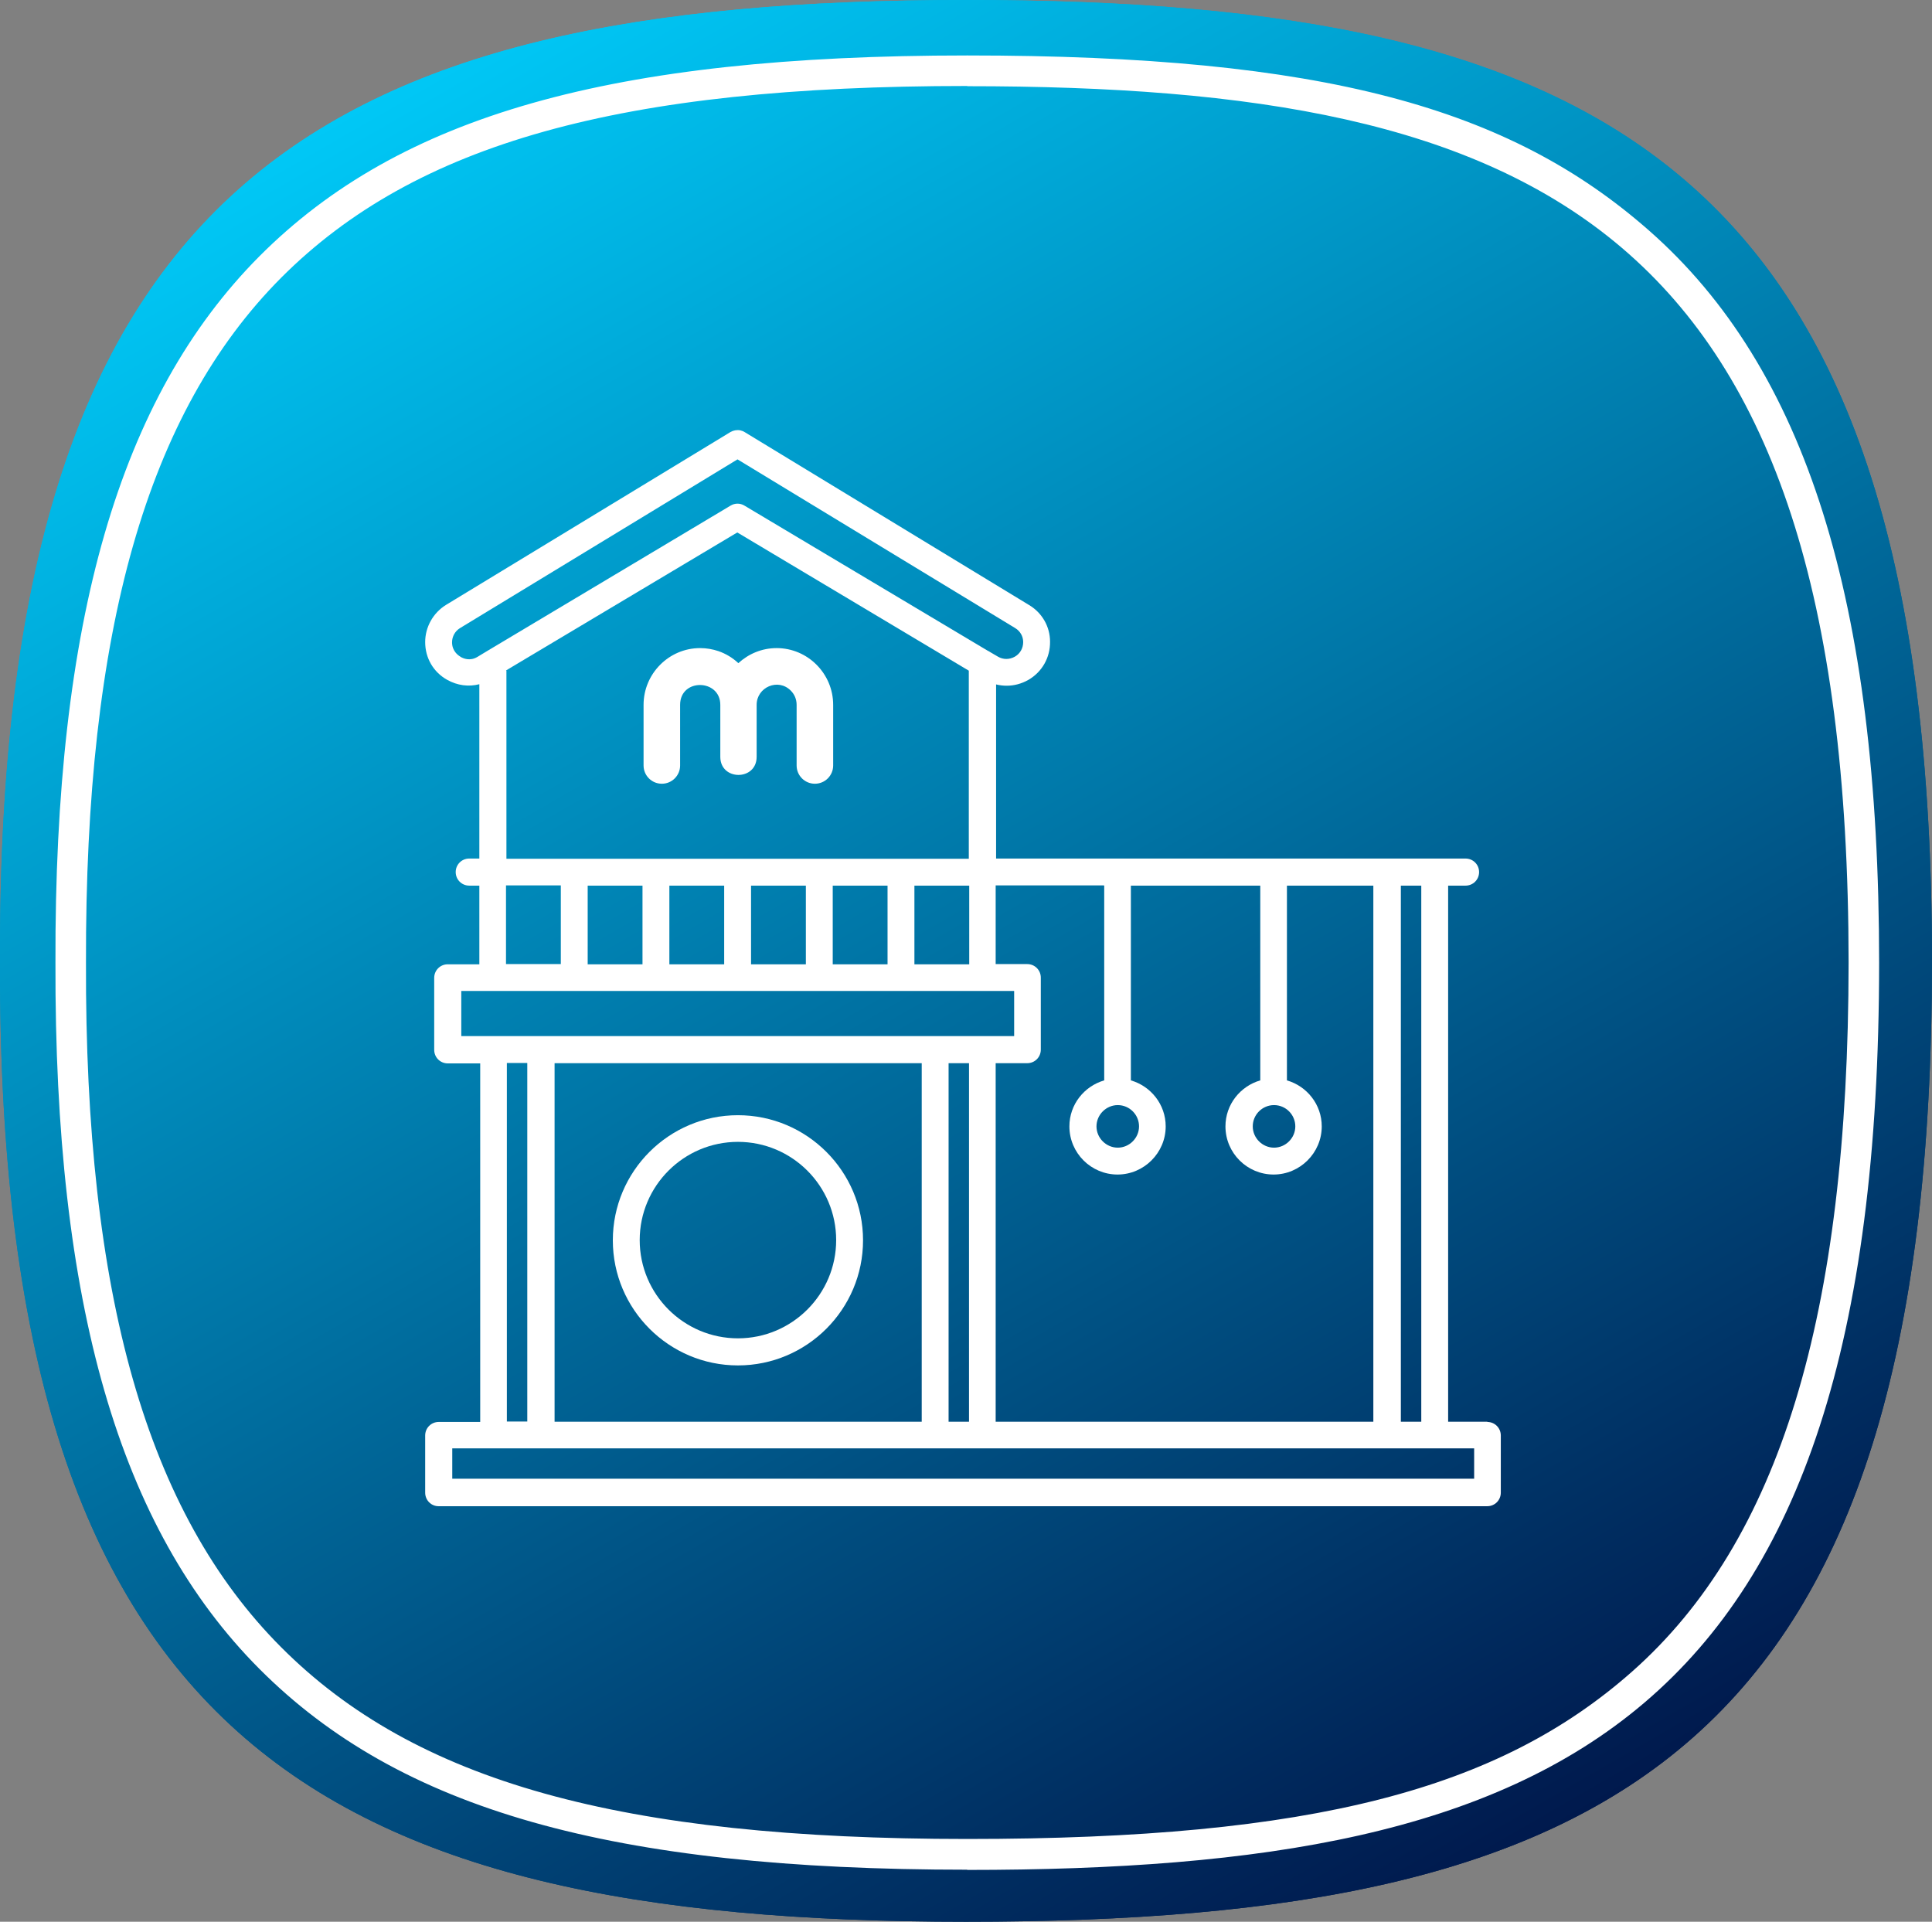
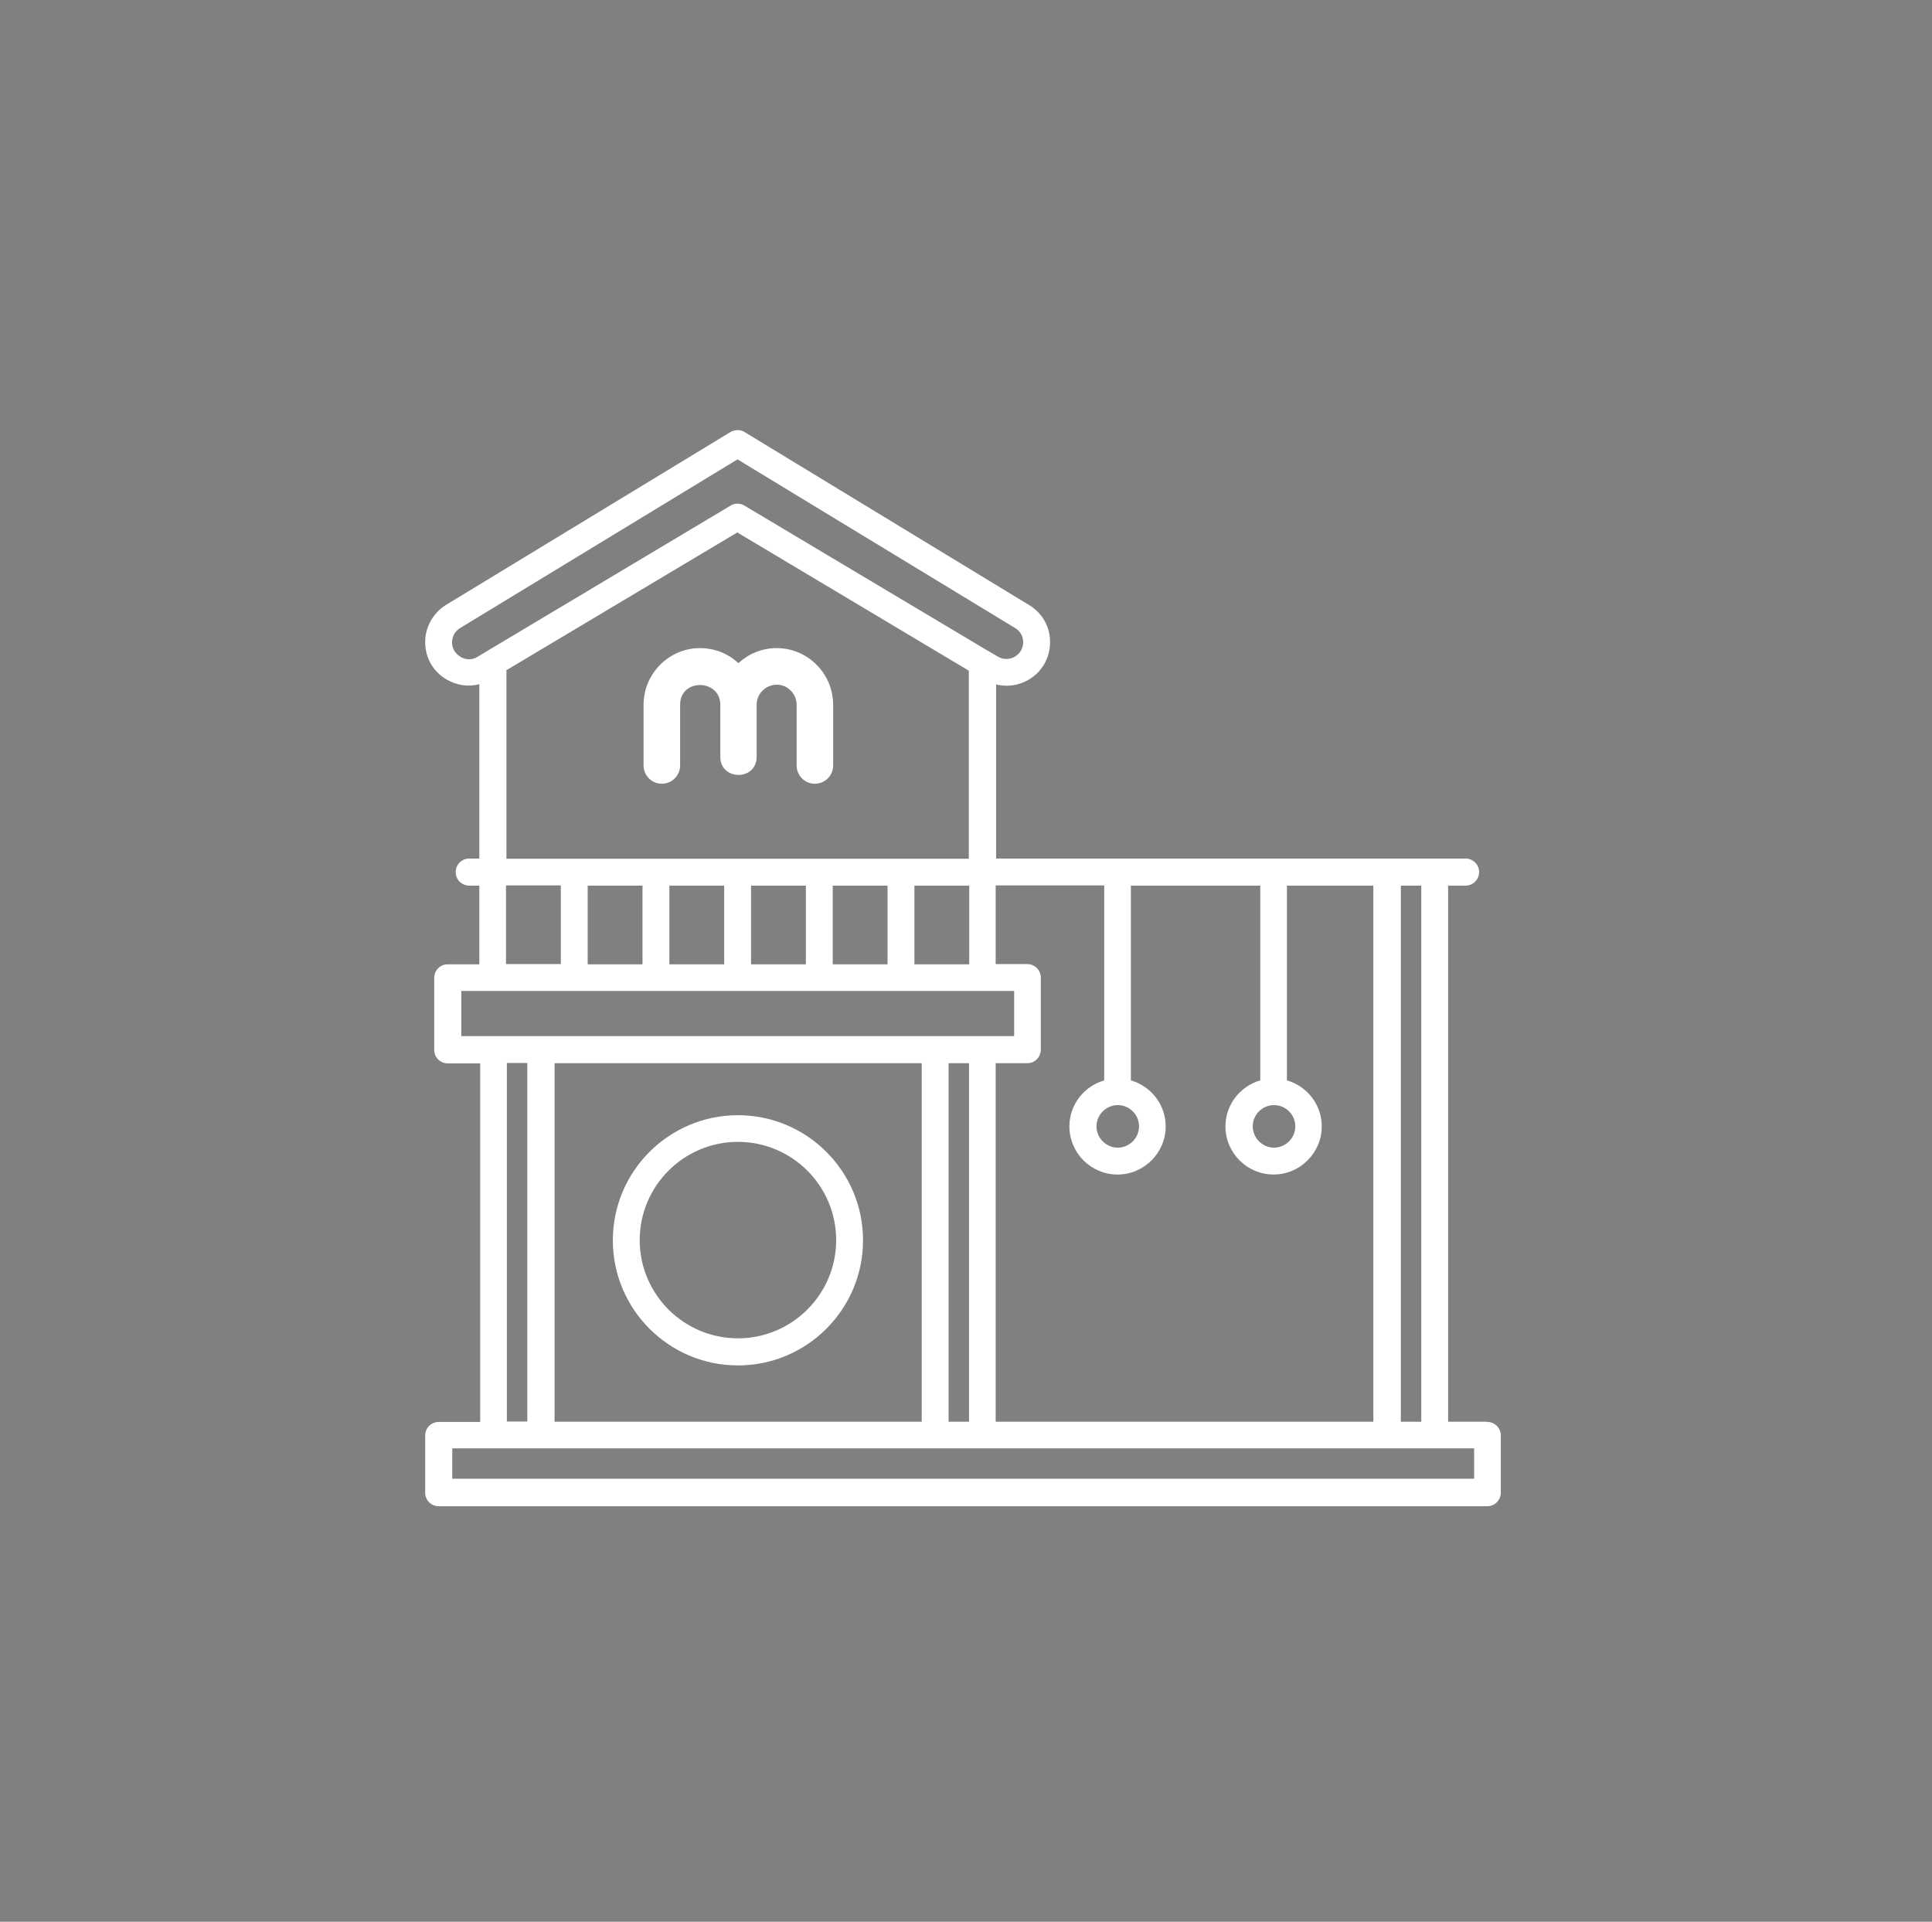
<svg xmlns="http://www.w3.org/2000/svg" id="Capa_2" viewBox="0 0 89.88 89.4">
  <rect x="0" y="0" width="89.88" height="89.4" fill="#808080" stroke="none" />
  <defs>
    <style>.cls-1{fill:#fff;}.cls-2{fill:url(#Degradado_sin_nombre_21);}</style>
    <linearGradient id="Degradado_sin_nombre_21" x1="20.67" y1="89.48" x2="69.3" y2="5.25" gradientTransform="translate(0 92.13) scale(1 -1)" gradientUnits="userSpaceOnUse">
      <stop offset="0" stop-color="#00c8f6" />
      <stop offset="1" stop-color="#00194d" />
    </linearGradient>
  </defs>
  <g id="Capa_1-2">
    <g>
      <g>
-         <path class="cls-2" d="M44.94,0C14.66,0-.11,8.64,0,44.7c-.11,36.06,14.66,44.7,44.94,44.7s44.93-7.96,44.94-44.7C89.87,7.96,74.8,0,44.94,0h0Z" />
-         <path class="cls-1" d="M45,86.98c-16.56,0-26.4-2.79-32.93-9.34-6.53-6.55-9.54-16.99-9.49-32.86-.05-15.87,2.97-26.31,9.49-32.86C18.6,5.37,28.44,2.58,45,2.58s25.22,2.43,31.71,8.14c7.3,6.41,10.71,17.23,10.71,34.07-.01,35.48-14.92,42.2-42.43,42.2Zm0-82.98c-16.14,0-25.68,2.67-31.92,8.92C6.84,19.19,3.96,29.31,4,44.78c-.05,15.47,2.84,25.6,9.08,31.85,6.23,6.25,15.78,8.92,31.92,8.92s24.75-2.33,30.92-7.78c6.87-6.07,10.07-16.56,10.08-32.99-.01-34.28-14.42-40.77-41-40.77Z" />
-       </g>
+         </g>
      <g>
-         <path class="cls-2" d="M44.94,0C14.66,0-.11,8.64,0,44.7c-.11,36.06,14.66,44.7,44.94,44.7s44.93-7.96,44.94-44.7C89.87,7.96,74.8,0,44.94,0h0Z" />
-         <path class="cls-1" d="M45,86.98c-16.56,0-26.4-2.79-32.93-9.34-6.53-6.55-9.54-16.99-9.49-32.86-.05-15.87,2.97-26.31,9.49-32.86C18.6,5.37,28.44,2.58,45,2.58s25.22,2.43,31.71,8.14c7.3,6.41,10.71,17.23,10.71,34.07-.01,35.48-14.92,42.2-42.43,42.2Zm0-82.98c-16.14,0-25.68,2.67-31.92,8.92C6.84,19.19,3.96,29.31,4,44.78c-.05,15.47,2.84,25.6,9.08,31.85,6.23,6.25,15.78,8.92,31.92,8.92s24.75-2.33,30.92-7.78c6.87-6.07,10.07-16.56,10.08-32.99-.01-34.28-14.42-40.77-41-40.77Z" />
-       </g>
+         </g>
      <g>
        <g>
          <path class="cls-1" d="M69.2,66.14h-1.83v-24.94h.81c.35,0,.63-.28,.63-.63s-.28-.63-.63-.63h-21.84v-8.1c.16,.04,.33,.06,.49,.06,.35,0,.69-.09,1.01-.27,.64-.37,1.02-1.04,1.01-1.78,0-.7-.37-1.34-.97-1.7l-13.24-8.05c-.06-.04-.13-.06-.2-.08-.16-.03-.32,0-.46,.08l-13.23,8.04c-.6,.37-.97,1.03-.97,1.73,0,.74,.38,1.4,1.03,1.76,.47,.26,.99,.33,1.49,.2v8.11h-.47c-.35,0-.63,.28-.63,.63s.28,.63,.63,.63h.47v3.66h-1.47c-.35,0-.63,.28-.63,.63v3.35c0,.35,.28,.63,.63,.63h1.51v16.68h-1.93c-.35,0-.63,.28-.63,.63v2.66c0,.35,.28,.63,.62,.63h48.79c.35,0,.63-.28,.63-.63v-2.66c0-.35-.28-.63-.63-.63h0Zm-3.08,0h-.95v-24.94h.95v24.94Zm-6.85-14.73c.55,0,.99,.45,.99,.99s-.45,.99-.99,.99-.99-.45-.99-.99c0-.55,.45-.99,.99-.99Zm-7.27,0c.55,0,.99,.45,.99,.99s-.45,.99-.99,.99-.99-.45-.99-.99,.45-.99,.99-.99Zm-.63-10.21v9.06c-.93,.27-1.62,1.12-1.62,2.14,0,1.24,1.01,2.24,2.24,2.24s2.24-1.01,2.24-2.24c0-1.02-.69-1.87-1.62-2.14v-9.06h6.02v9.06c-.93,.27-1.62,1.12-1.62,2.14,0,1.24,1.01,2.24,2.24,2.24s2.24-1.01,2.24-2.24c0-1.02-.69-1.87-1.62-2.14v-9.06h4.02v24.94h-17.57v-16.68h1.47c.35,0,.63-.28,.63-.63v-3.35c0-.35-.28-.63-.63-.63h-1.47v-3.66h5.03Zm-8.49,8.26v16.68H25.8v-16.68h17.09Zm1.25,0h.95v16.68h-.95v-16.68Zm-14.24-8.26v3.66h-2.55v-3.66h2.55Zm1.25,0h2.55v3.66h-2.55v-3.66Zm3.8,0h2.55v3.66h-2.55v-3.66Zm3.8,0h2.55v3.66h-2.55v-3.66Zm3.8,0h2.55v3.66h-2.55v-3.66Zm-21.12-10.65c-.12-.07-.39-.27-.39-.67,0-.27,.14-.52,.37-.66l12.91-7.85,12.92,7.85c.23,.14,.37,.38,.37,.65,0,.28-.14,.54-.39,.68-.25,.14-.54,.14-.78,0l-.36-.21s-.09-.06-.14-.08l-11.3-6.74c-.1-.06-.21-.09-.32-.09s-.22,.03-.32,.09l-11.3,6.75s-.03,.02-.05,.03l-.43,.26c-.35,.21-.66,.07-.78,0h0Zm2.12,.64l10.76-6.42,10.77,6.43v8.75H23.56v-8.75Zm0,10h2.55v3.66h-2.55v-3.66Zm-2.1,4.91h25.74v2.1H21.46v-2.1Zm2.14,3.35h.95v16.68h-.95v-16.68Zm44.98,19.34H21.04v-1.41h47.54v1.41Z" />
          <path class="cls-1" d="M34.33,63.52c3.21,0,5.82-2.61,5.82-5.82s-2.61-5.82-5.82-5.82-5.82,2.61-5.82,5.82,2.61,5.82,5.82,5.82Zm0-10.4c2.52,0,4.57,2.05,4.57,4.57s-2.05,4.57-4.57,4.57-4.57-2.05-4.57-4.57,2.05-4.57,4.57-4.57Z" />
        </g>
        <path class="cls-1" d="M36.13,30.15c-.69,0-1.31,.27-1.78,.7-.27-.25-.58-.44-.93-.56-.27-.09-.55-.14-.85-.14-1.45,0-2.63,1.19-2.63,2.64v2.82c0,.47,.38,.85,.85,.85s.85-.38,.85-.85v-2.82c0-1.25,1.87-1.21,1.87,0v2.42c0,1.12,1.69,1.12,1.69,0v-2.42c0-.82,1-1.26,1.59-.66,.17,.17,.27,.4,.27,.66v2.82c0,.47,.38,.85,.85,.85s.85-.38,.85-.85v-2.82c0-1.45-1.18-2.64-2.63-2.64" />
      </g>
    </g>
  </g>
</svg>